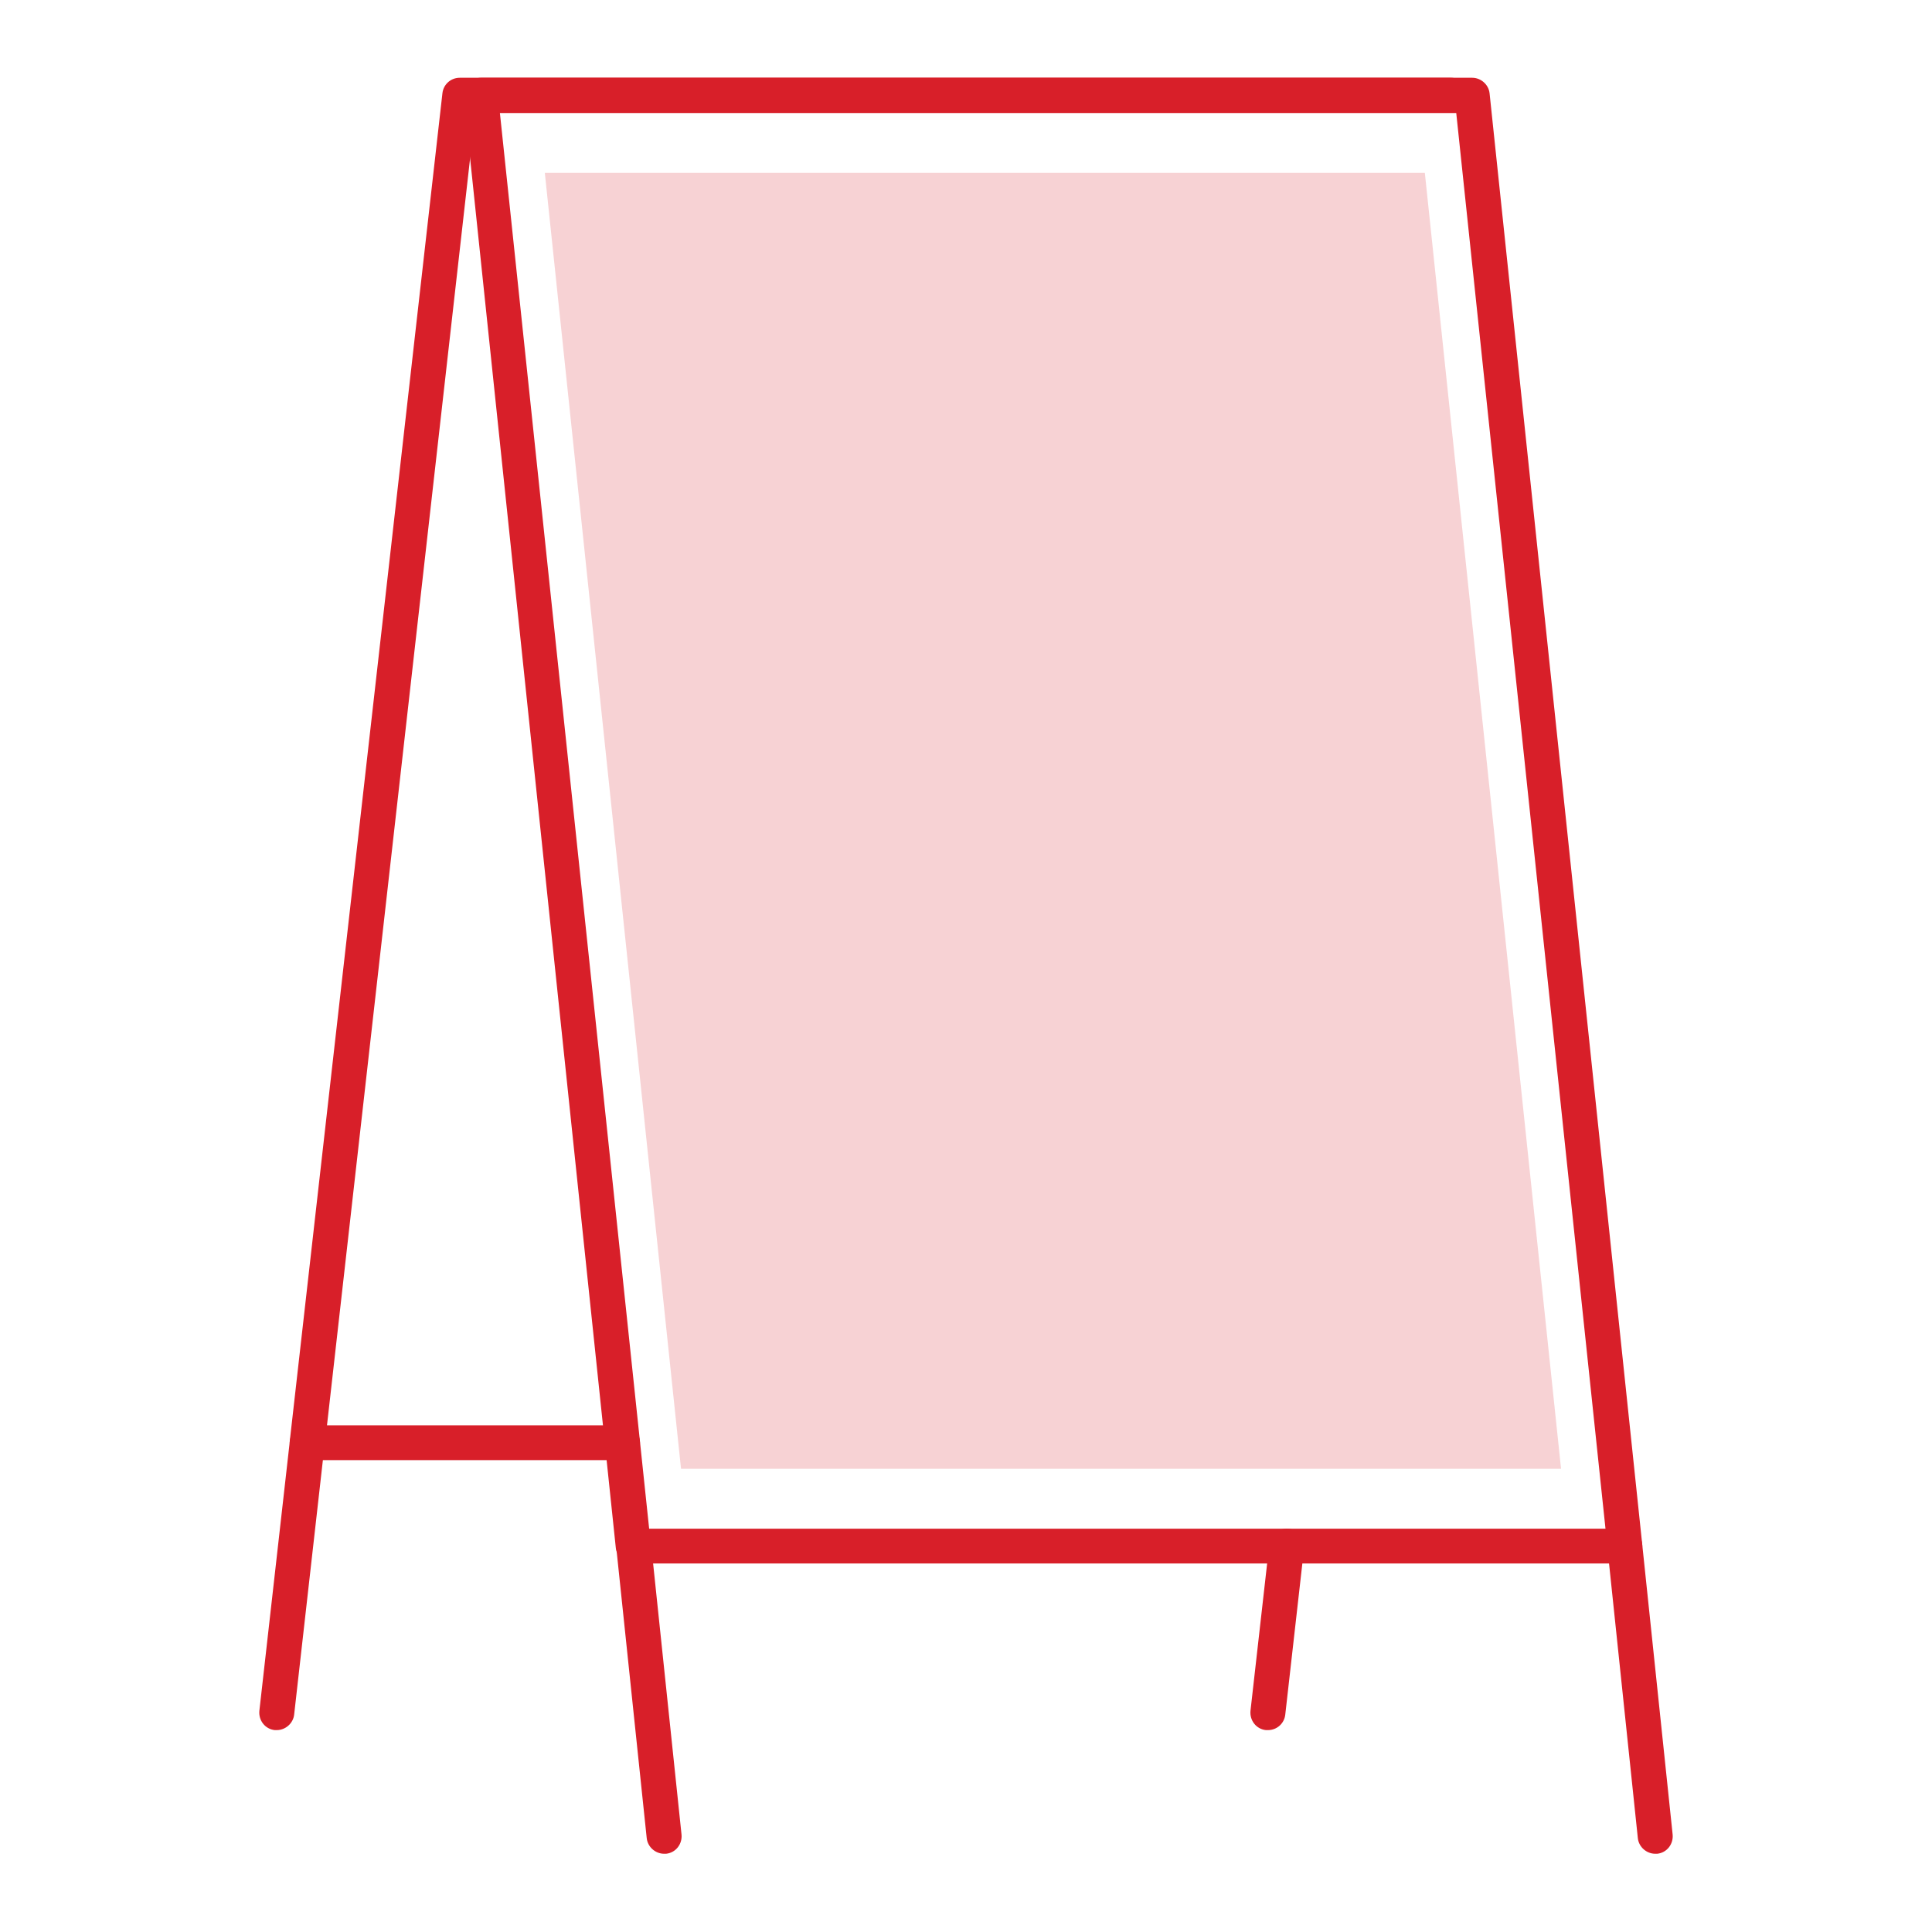
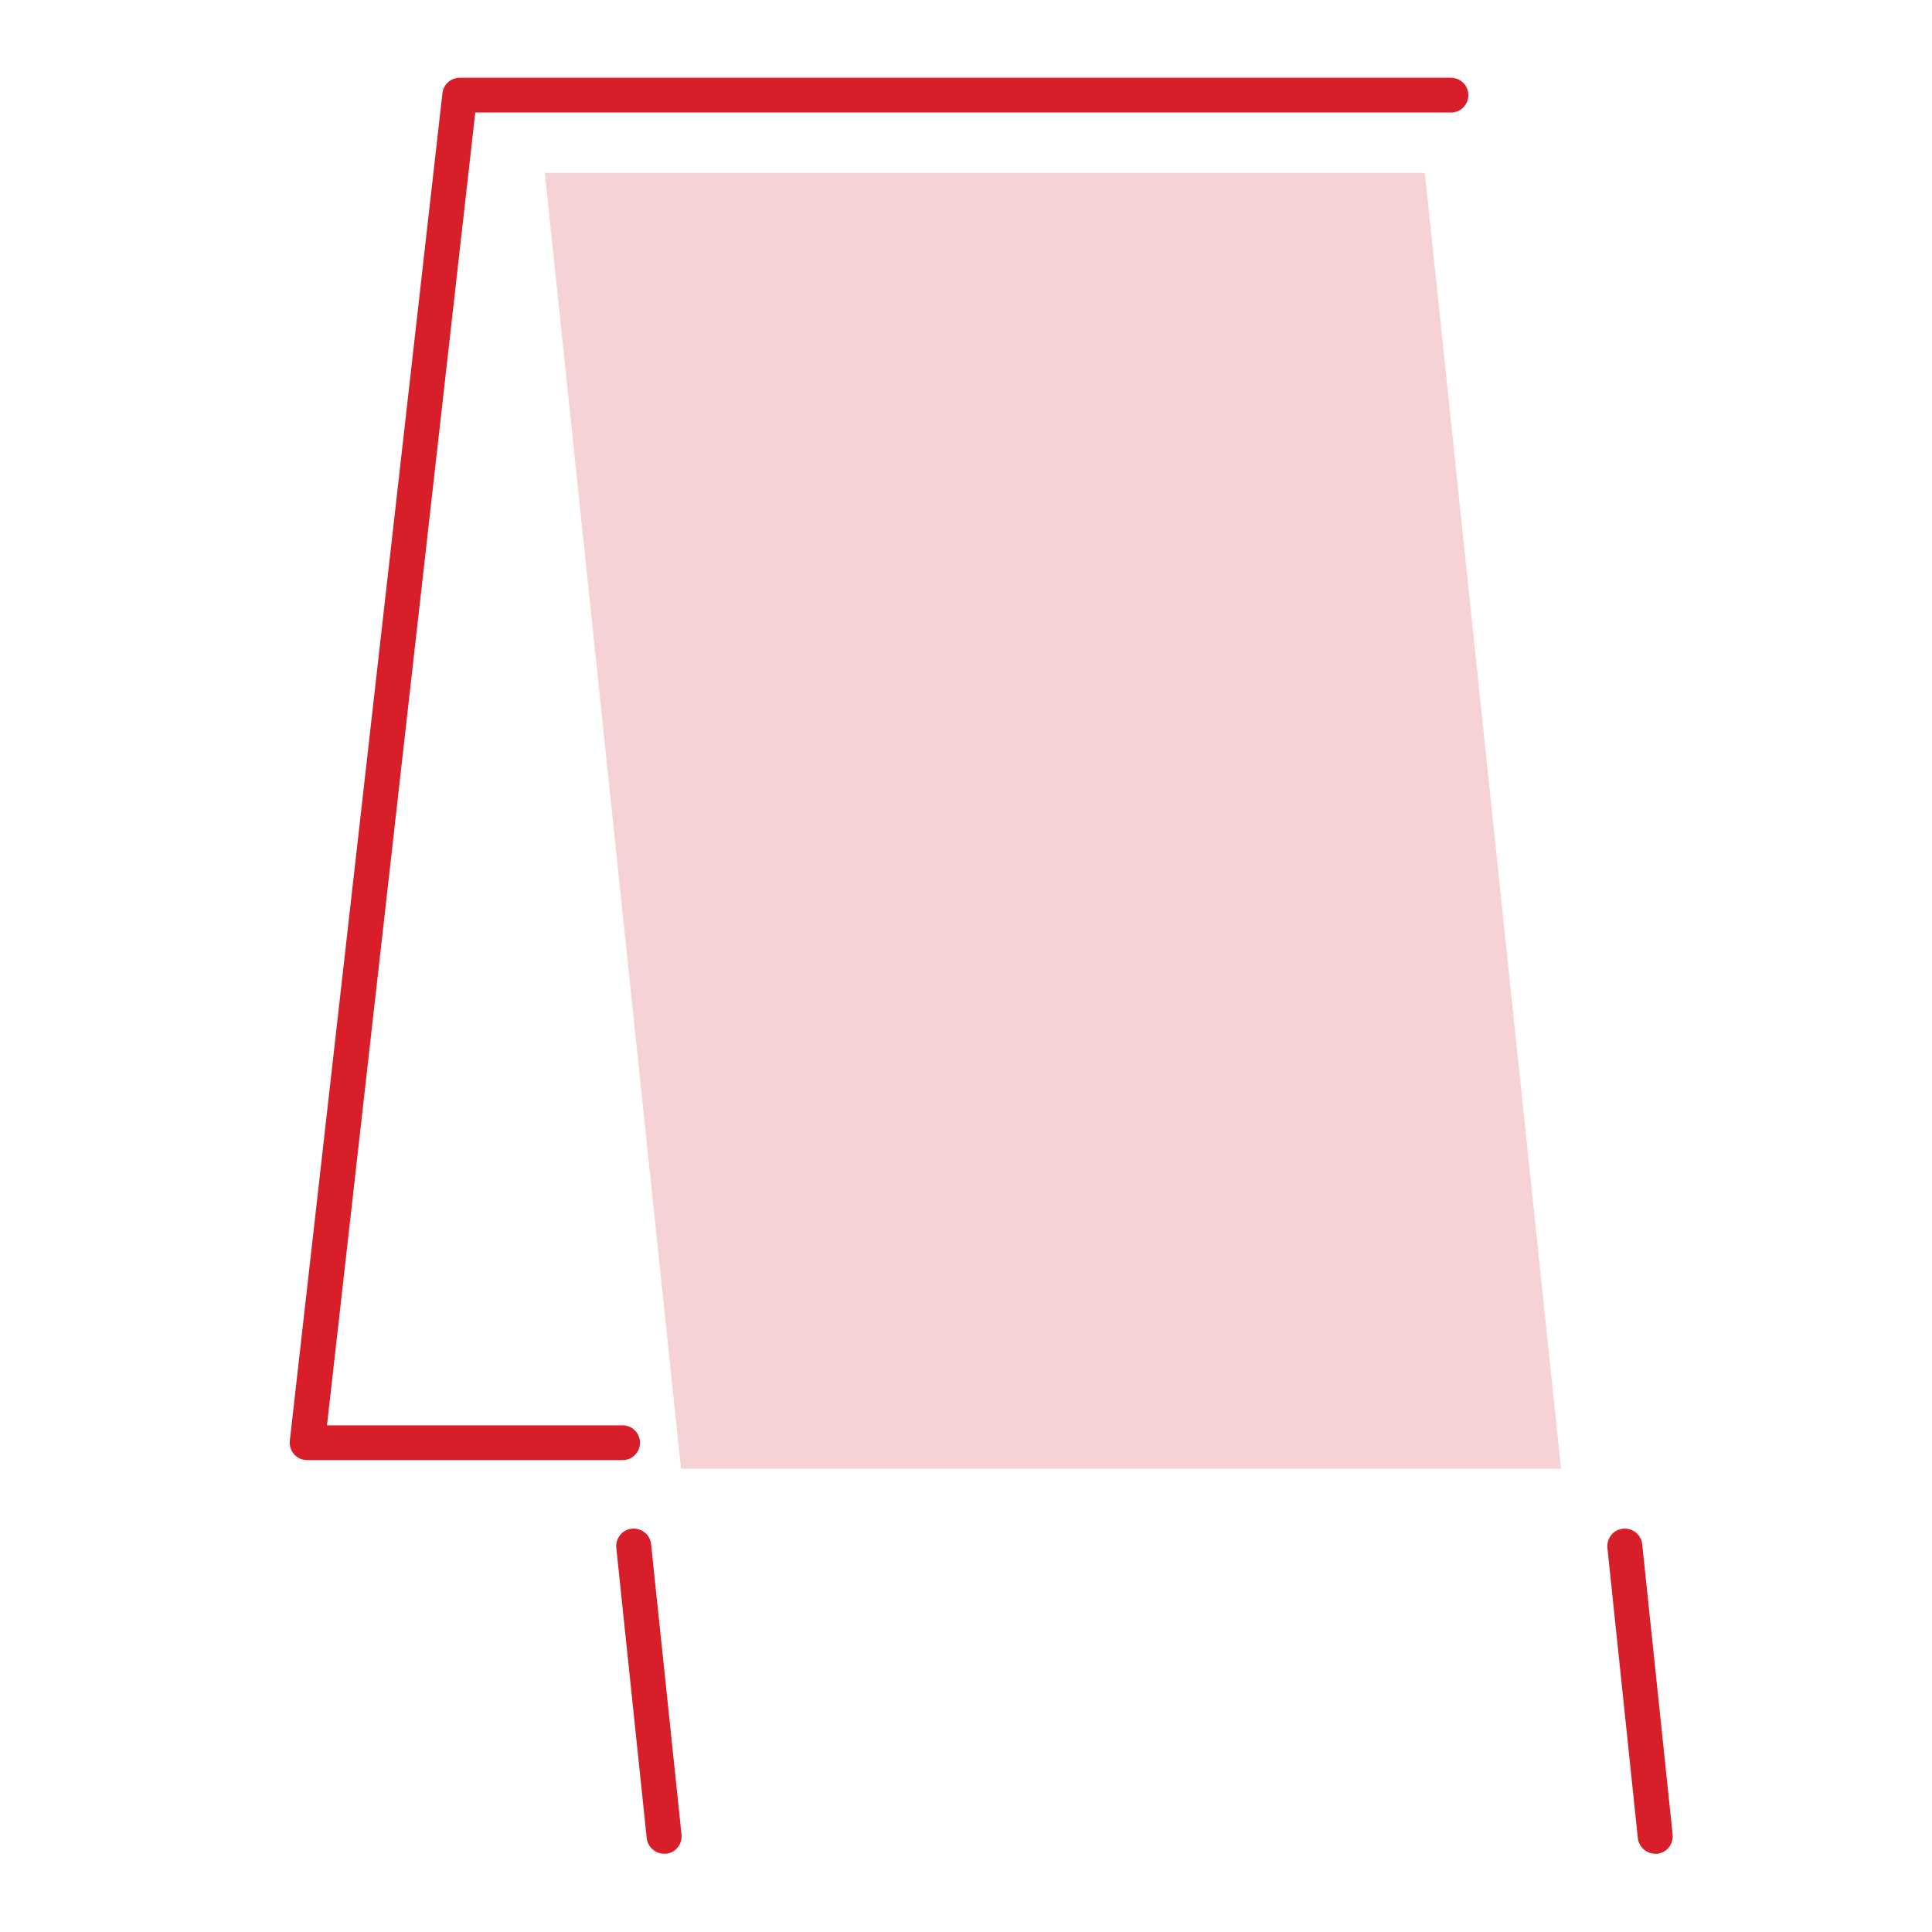
<svg xmlns="http://www.w3.org/2000/svg" version="1.1" id="Layer_1" x="0px" y="0px" viewBox="0 0 400 400" style="enable-background:new 0 0 400 400;" xml:space="preserve">
  <style type="text/css">
	.st0{fill:#D81F29;}
	.st1{fill:#FFFFFF;}
	.st2{opacity:0.2;}
	.st3{opacity:0.2;fill:#D81F29;}
</style>
  <g>
    <g>
      <g>
-         <path class="st0" d="M336.4,323.7H131.1c-1.8,0-3.4-1.4-3.6-3.2L96,20.1c-0.1-1,0.2-2,0.9-2.8c0.7-0.8,1.7-1.2,2.7-1.2h205.2     c1.8,0,3.4,1.4,3.6,3.2L340,319.7c0.1,1-0.2,2-0.9,2.8C338.4,323.3,337.4,323.7,336.4,323.7z M134.4,316.5h198L301.5,23.4h-198     L134.4,316.5z" />
-       </g>
+         </g>
      <g>
        <path class="st0" d="M137.5,383.8c-1.8,0-3.4-1.4-3.6-3.2l-6.3-60.1c-0.2-2,1.2-3.8,3.2-4c2-0.2,3.8,1.2,4,3.2l6.3,60.1     c0.2,2-1.2,3.8-3.2,4C137.7,383.8,137.6,383.8,137.5,383.8z" />
      </g>
      <g>
        <path class="st0" d="M342.7,383.8c-1.8,0-3.4-1.4-3.6-3.2l-6.3-60.1c-0.2-2,1.2-3.8,3.2-4c2-0.2,3.8,1.2,4,3.2l6.3,60.1     c0.2,2-1.2,3.8-3.2,4C342.9,383.8,342.8,383.8,342.7,383.8z" />
      </g>
    </g>
    <g>
      <g>
        <path class="st0" d="M128.9,302.3H63.6c-1,0-2-0.4-2.7-1.2c-0.7-0.8-1-1.8-0.9-2.8l31.6-279c0.2-1.8,1.7-3.2,3.6-3.2h205.2     c2,0,3.6,1.6,3.6,3.6s-1.6,3.6-3.6,3.6h-202L67.7,295.1h61.2c2,0,3.6,1.6,3.6,3.6S130.9,302.3,128.9,302.3z" />
      </g>
      <g>
-         <path class="st0" d="M262.5,358.2c-0.1,0-0.3,0-0.4,0c-2-0.2-3.4-2-3.2-4l3.9-34.5c0.2-2,2-3.4,4-3.2c2,0.2,3.4,2,3.2,4     l-3.9,34.5C265.9,356.8,264.4,358.2,262.5,358.2z" />
-       </g>
+         </g>
      <g>
-         <path class="st0" d="M57.3,358.2c-0.1,0-0.3,0-0.4,0c-2-0.2-3.4-2-3.2-4l6.3-55.8c0.2-2,2-3.4,4-3.2c2,0.2,3.4,2,3.2,4L60.9,355     C60.7,356.8,59.1,358.2,57.3,358.2z" />
-       </g>
+         </g>
    </g>
    <g>
      <g class="st2">
        <polygon class="st0" points="323.2,304.1 141,304.1 112.8,35.8 295,35.8    " />
      </g>
    </g>
  </g>
</svg>